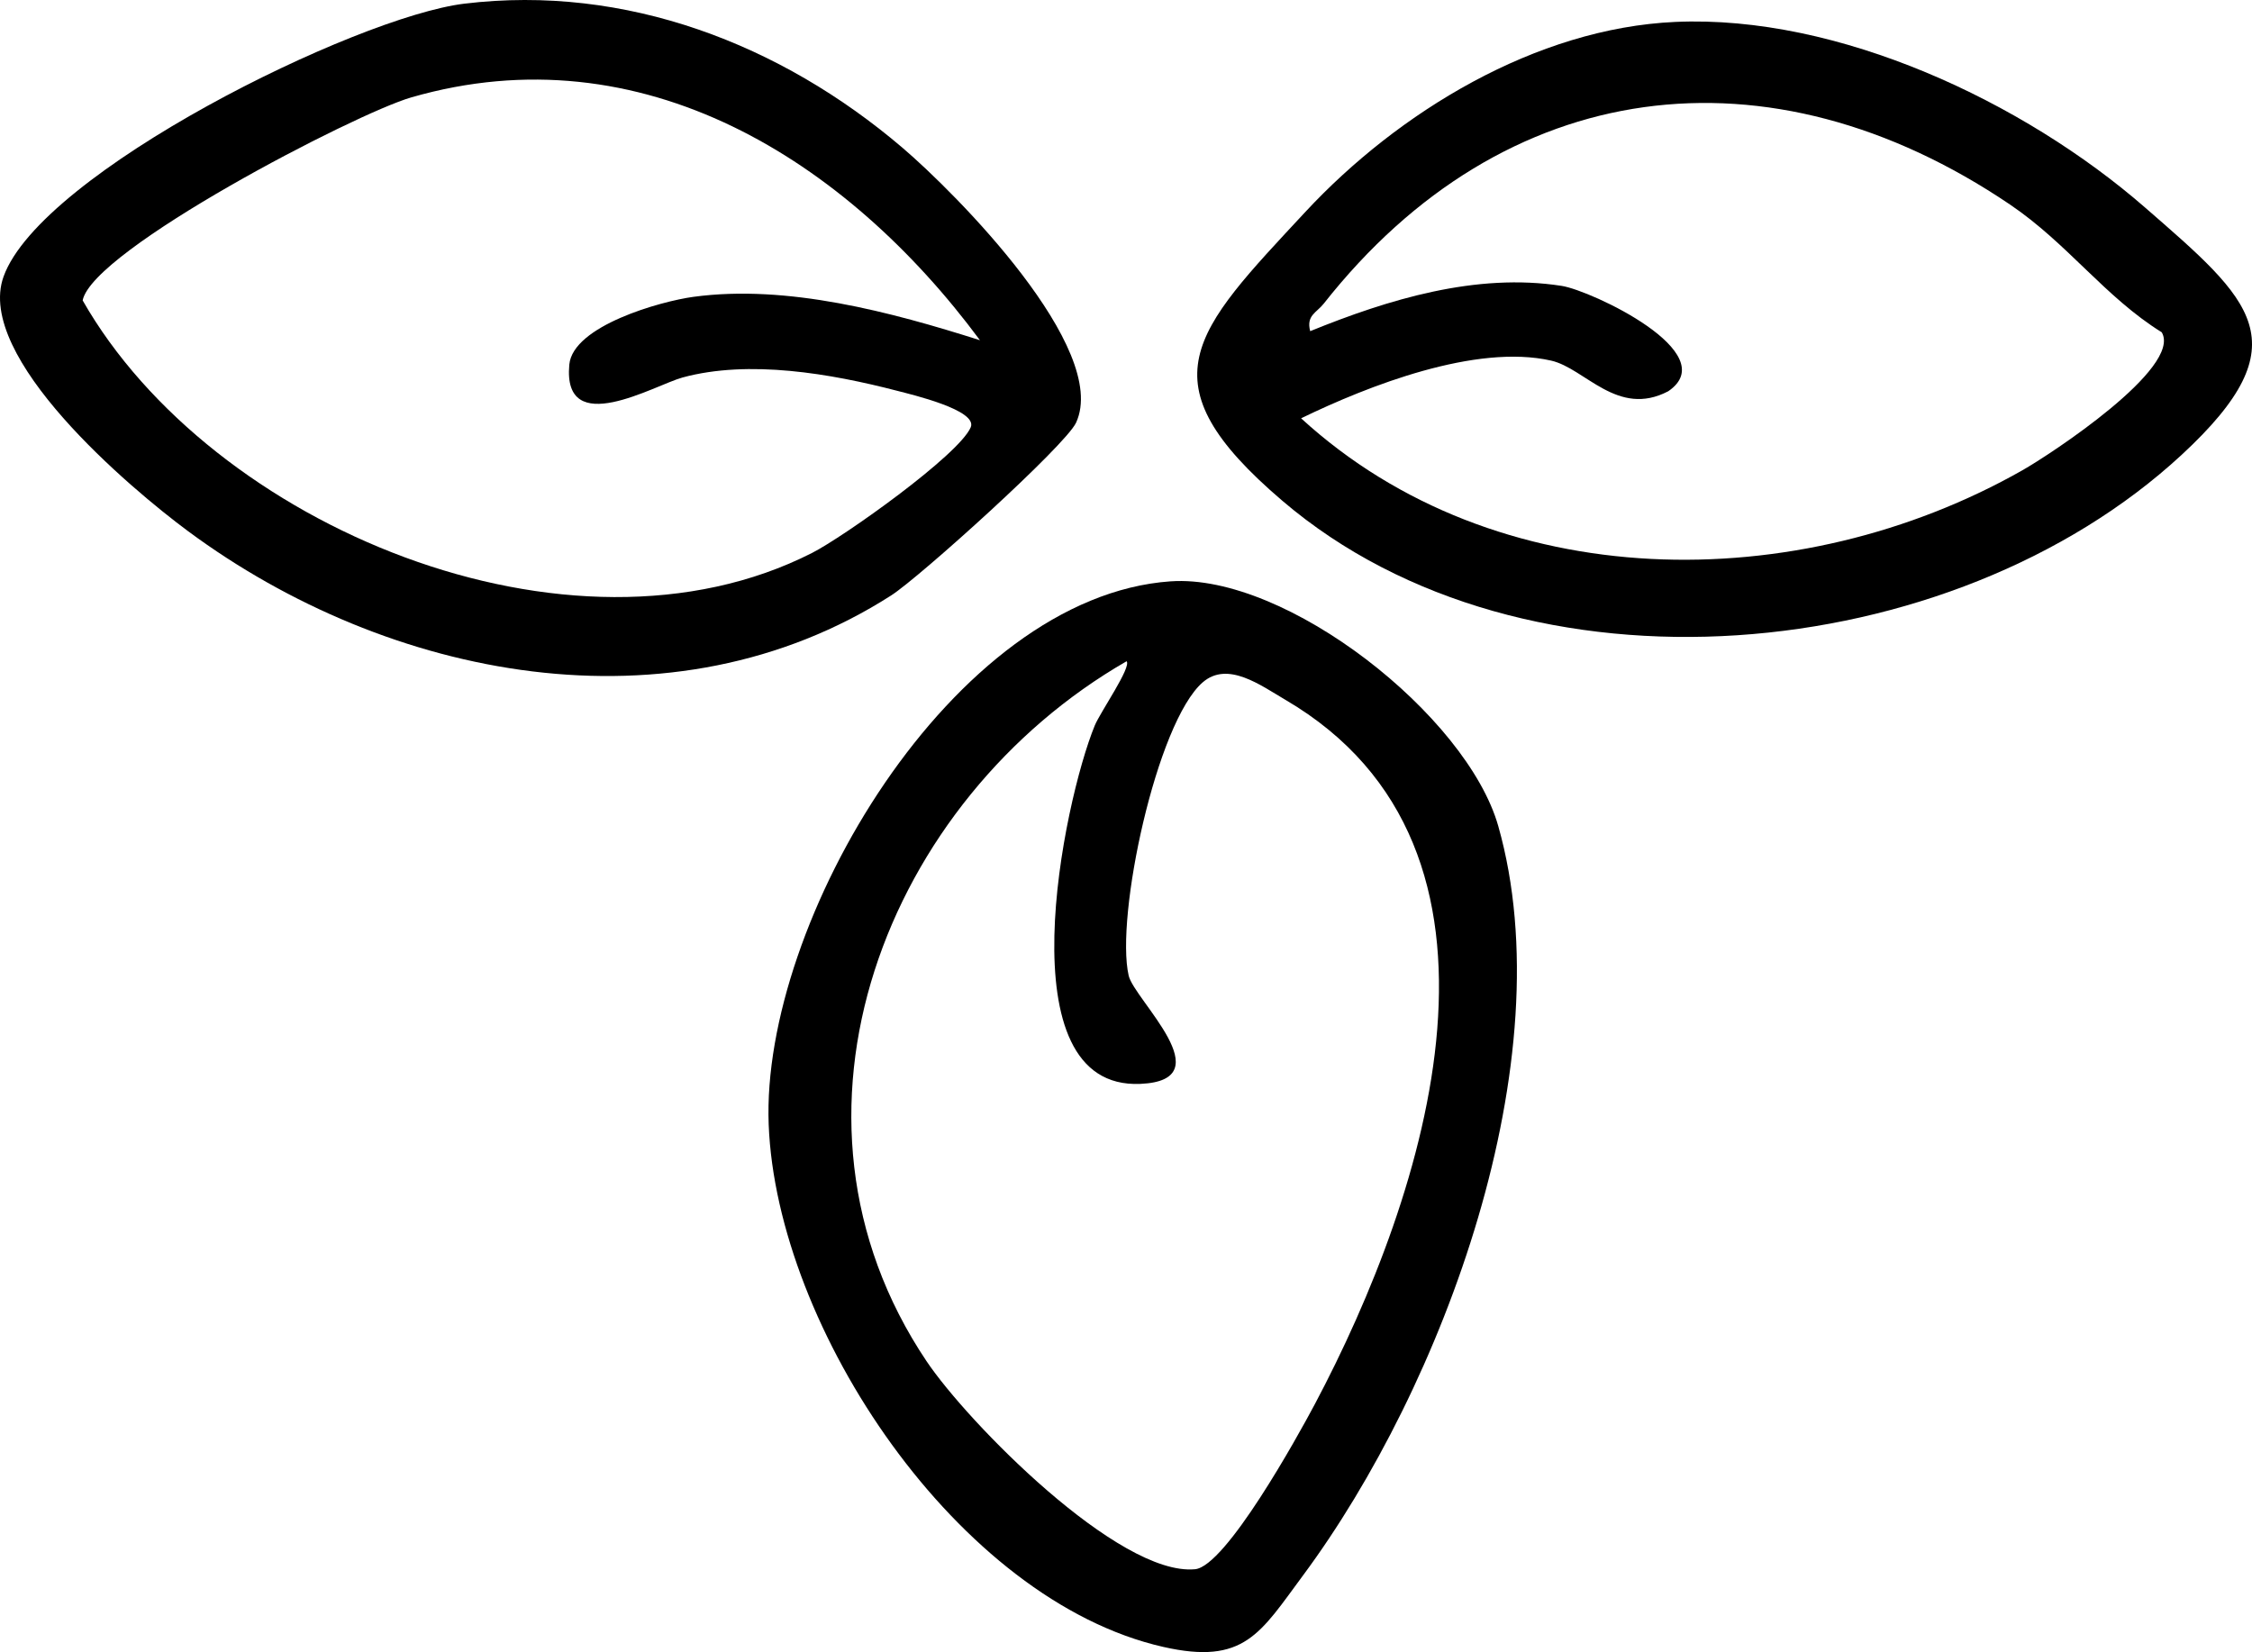
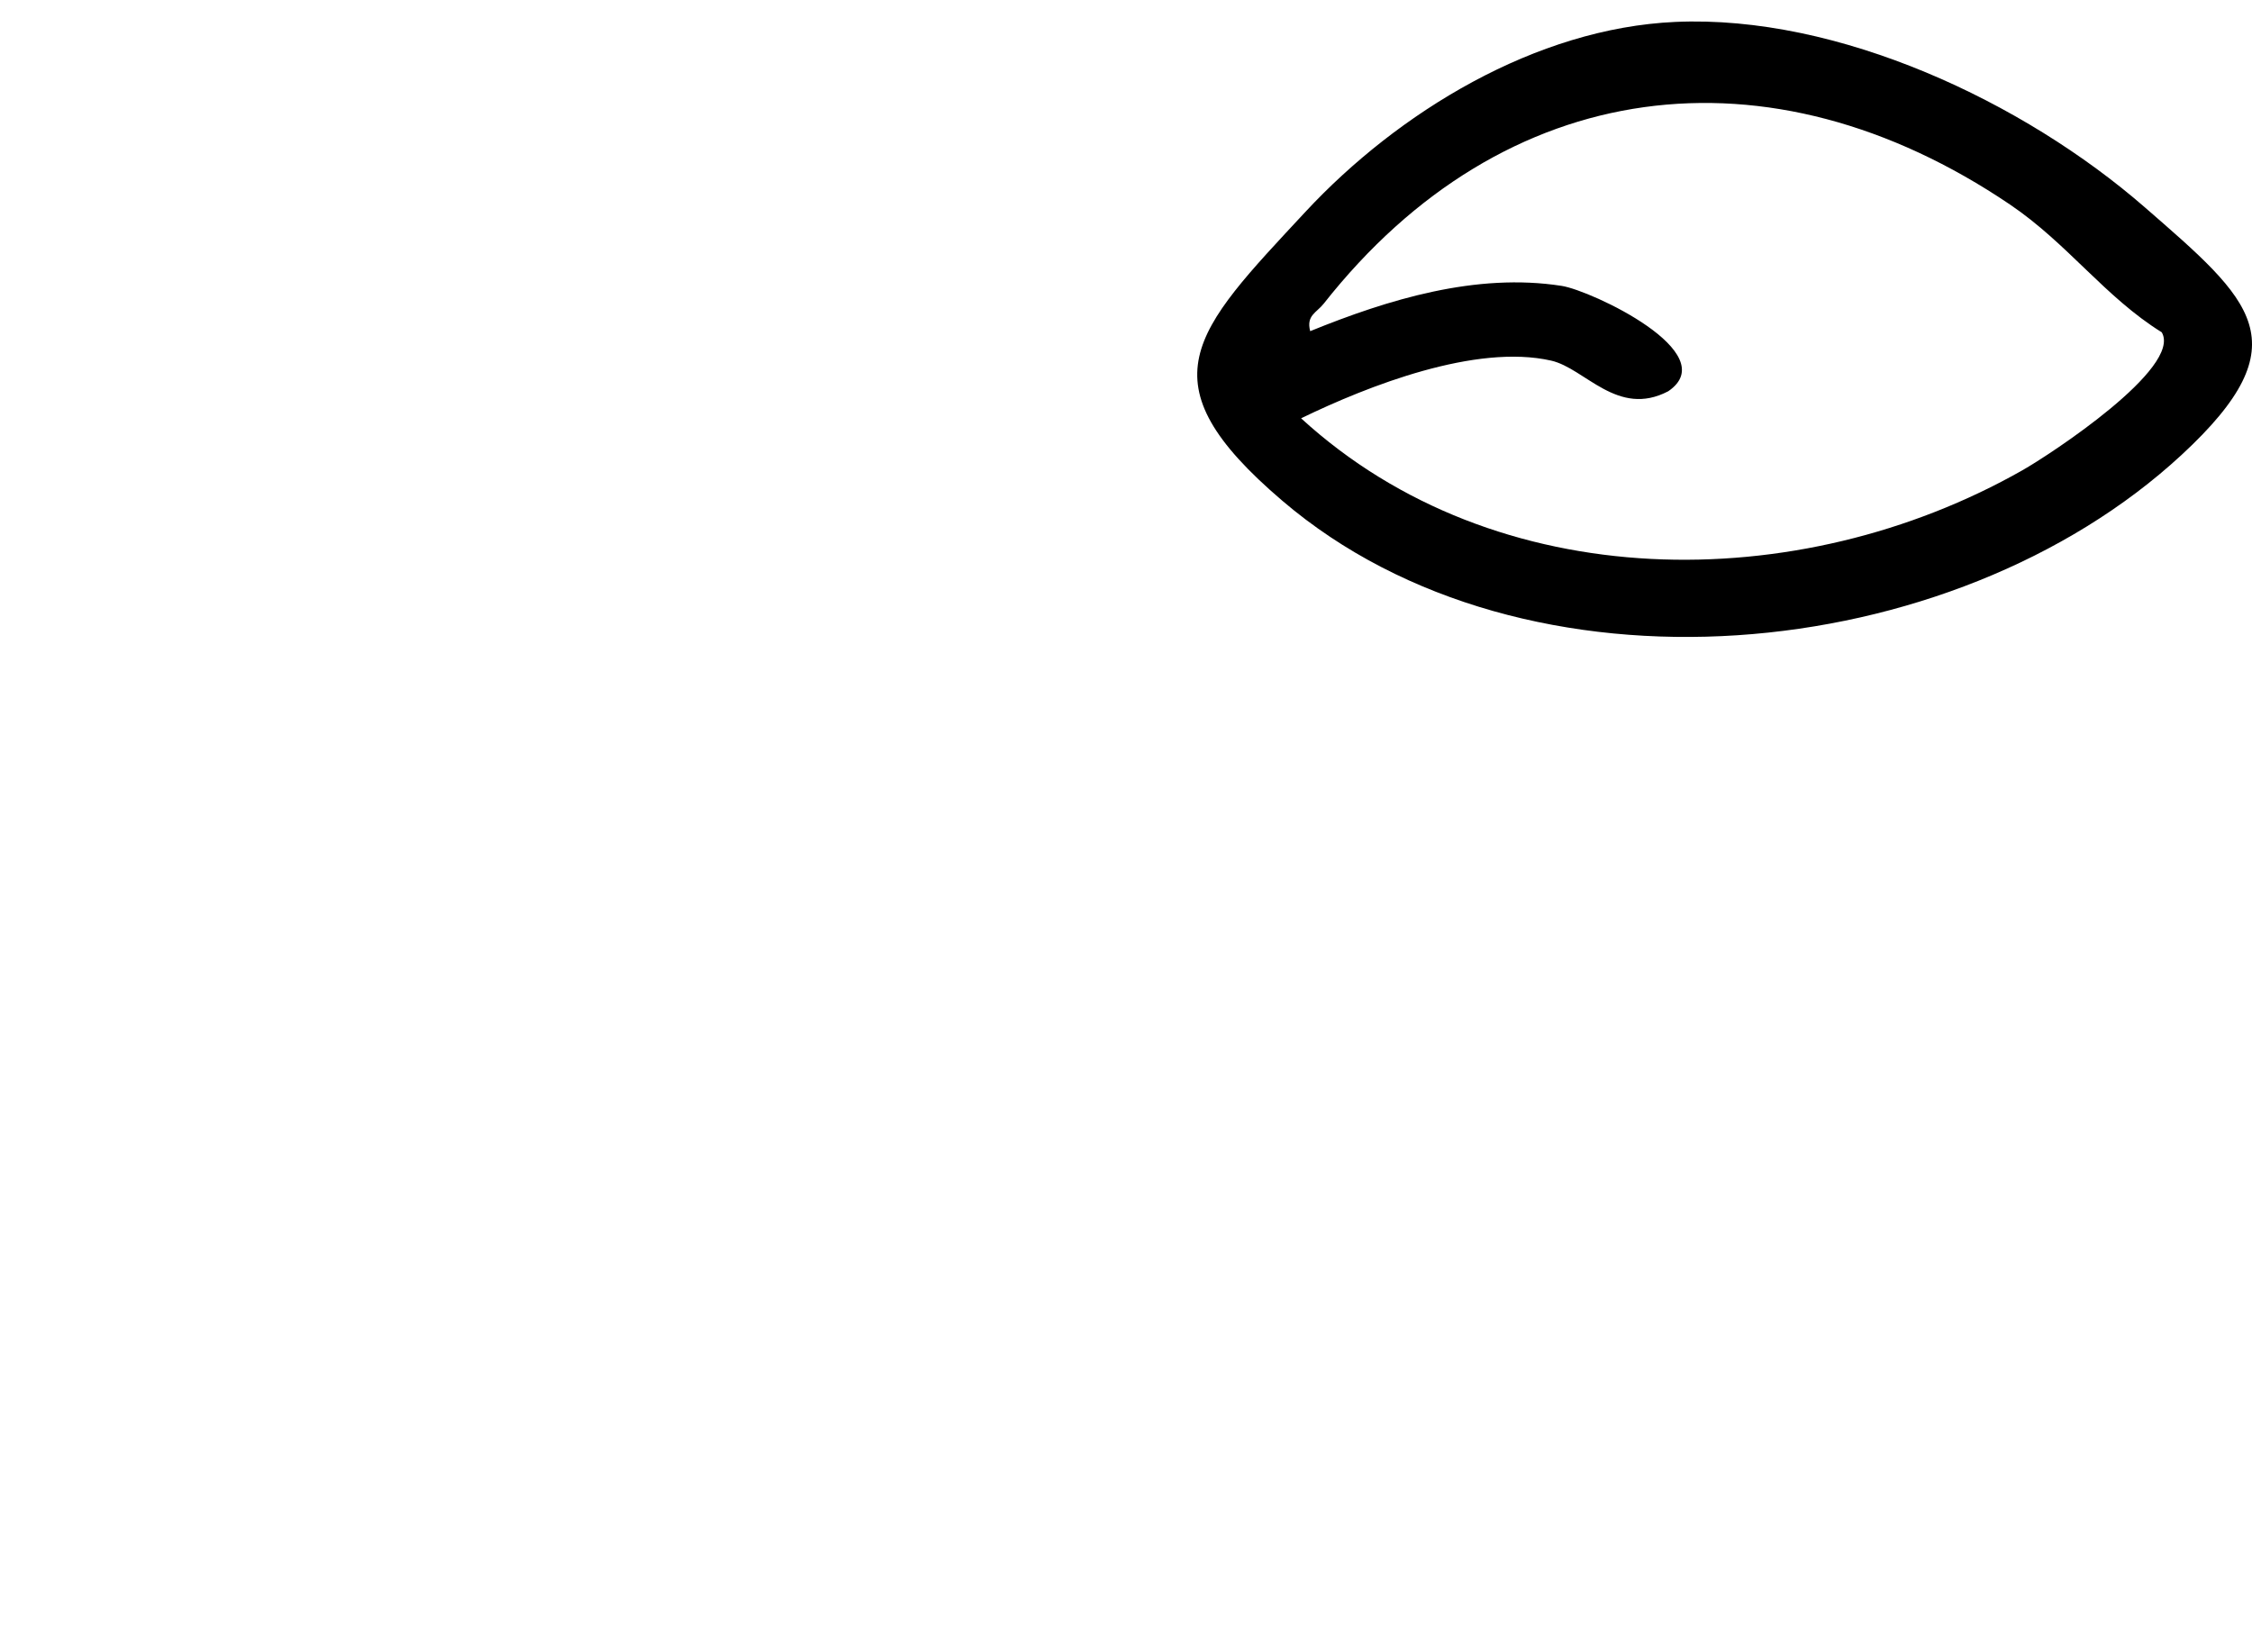
<svg xmlns="http://www.w3.org/2000/svg" viewBox="0 0 92.774 68.063" height="68.063" width="92.774" data-name="Layer 1" id="a">
-   <path d="M48.229,23.95c4.755-.332,12.2,5.524,13.494,10.083,2.733,9.634-2.266,23.083-8.046,30.875-1.76,2.372-2.414,3.7-5.756,2.941-8.449-1.918-15.927-13.114-16.254-21.519-.324-8.332,7.579-21.754,16.563-22.381h-.001ZM49.548,28.11c-1.903,1.655-3.609,9.658-3.051,12.084.228.992,3.921,4.308.483,4.46-5.652.25-3.17-11.62-1.881-14.762.229-.558,1.525-2.412,1.312-2.65-9.889,5.691-15.051,18.689-8.244,28.832,1.695,2.526,7.926,8.869,11.064,8.575,1.268-.119,4.223-5.458,4.936-6.802,4.587-8.648,9.264-22.882-1.217-29.018-1.012-.592-2.374-1.613-3.404-.717l.002-.002Z" />
-   <path d="M19.131.151c6.65-.804,13.036,1.665,18.038,5.928,2.212,1.885,8.565,8.288,7.161,11.335-.431.936-6.449,6.369-7.616,7.116-9.031,5.78-20.729,3.449-28.959-2.641C5.354,20.112-1.043,14.71.146,11.397,1.689,7.099,14.666.691,19.131.151ZM40.371,14.017c-5.502-7.427-13.924-12.749-23.424-10.006-2.328.672-13.134,6.286-13.542,8.365,5.293,9.288,20.089,15.471,30.048,10.404,1.302-.662,6.05-4.033,6.537-5.176.3-.705-2.434-1.349-3.023-1.502-2.739-.712-6.109-1.296-8.853-.549-1.14.311-4.945,2.569-4.661-.53.147-1.599,3.763-2.611,5.114-2.794,3.868-.524,8.149.627,11.803,1.787h0Z" />
  <path d="M69.016.903c6.719-.301,14.35,3.292,19.34,7.636,4.405,3.835,6.534,5.564,1.51,10.208-9.45,8.734-27.013,10.435-37.032,1.889-5.782-4.932-3.683-6.933.944-11.908,3.821-4.109,9.486-7.567,15.239-7.825h-.001ZM89.058,13.691c-2.338-1.451-3.878-3.658-6.256-5.266-9.924-6.71-20.837-5.347-28.267,4.082-.299.38-.731.485-.56,1.136,3.213-1.306,6.84-2.416,10.362-1.865,1.221.191,6.703,2.768,4.388,4.341-2.089,1.095-3.424-.944-4.822-1.262-3.097-.705-7.533,1.032-10.303,2.376,8.035,7.358,20.493,7.376,29.714,2.142,1.166-.662,6.589-4.223,5.743-5.683h0Z" />
</svg>